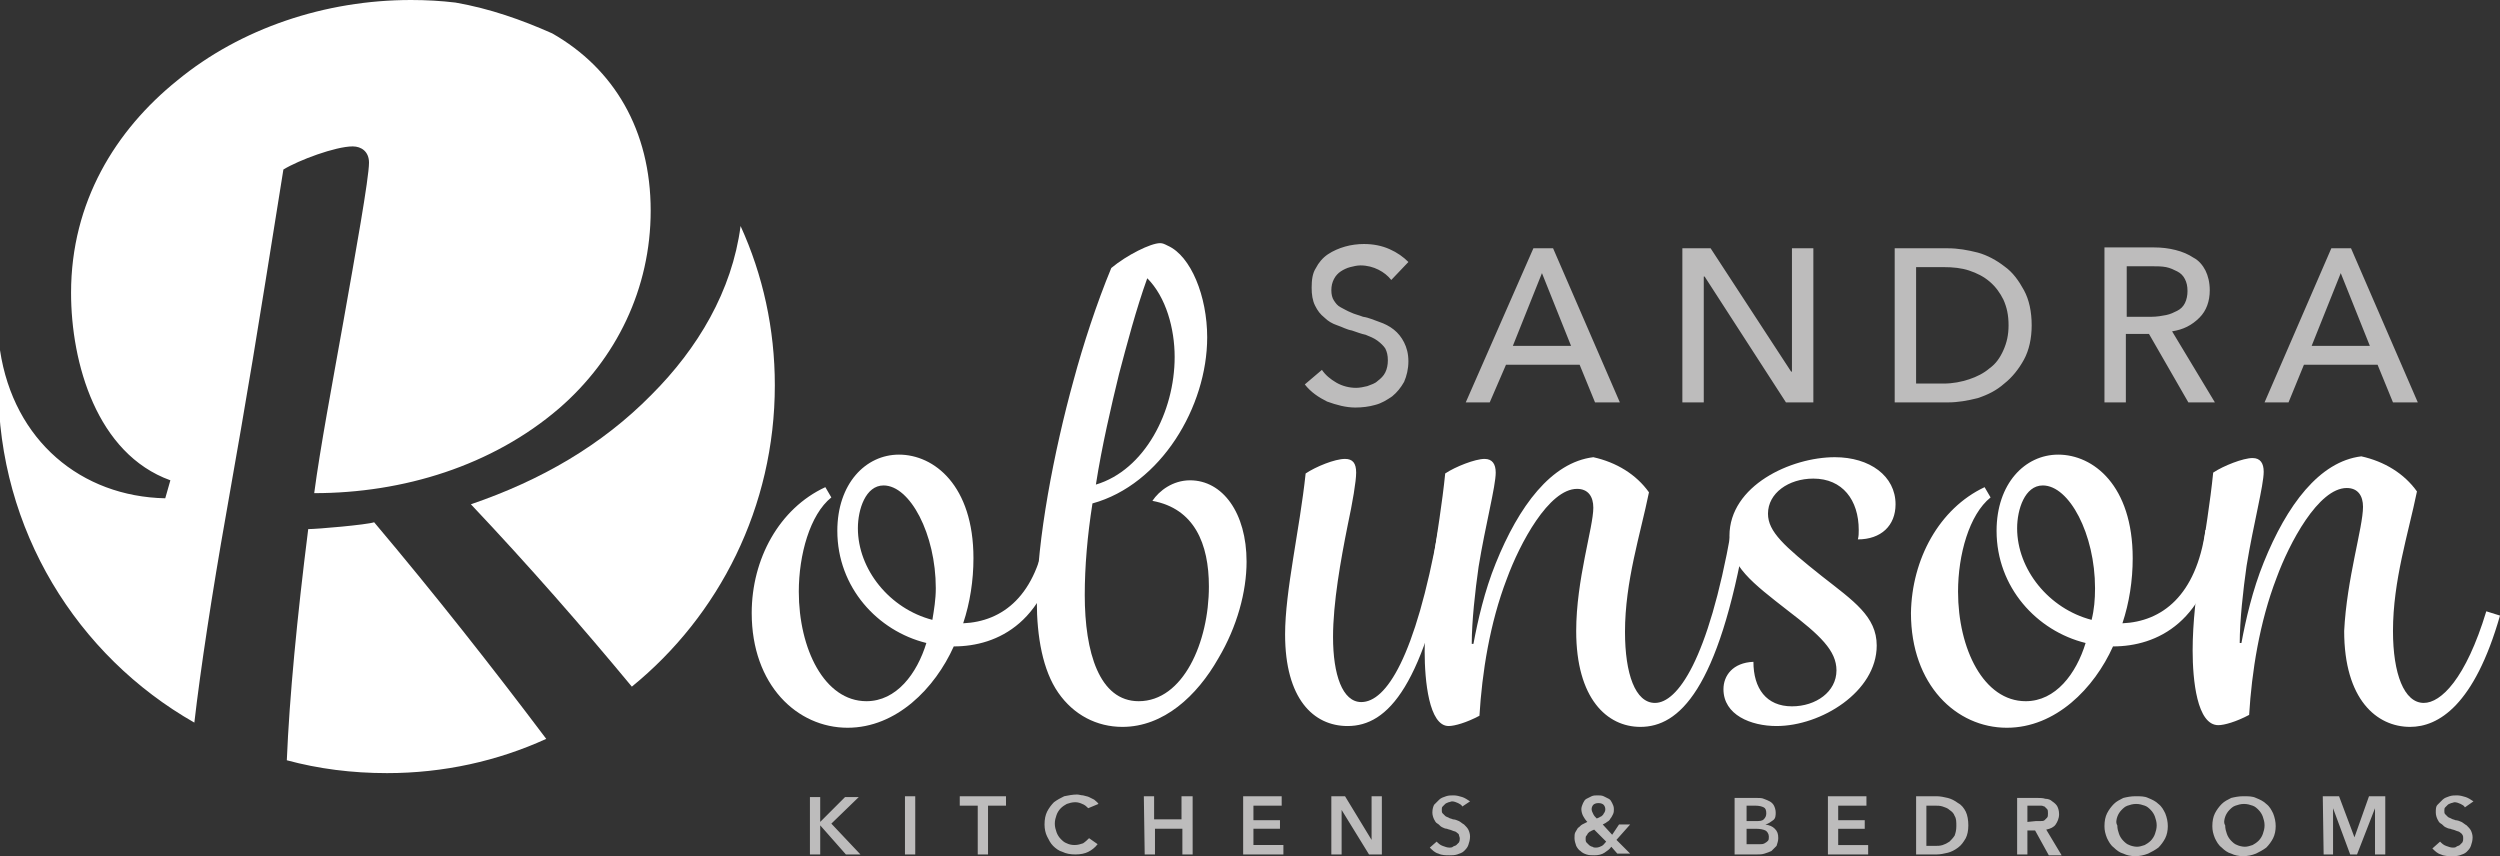
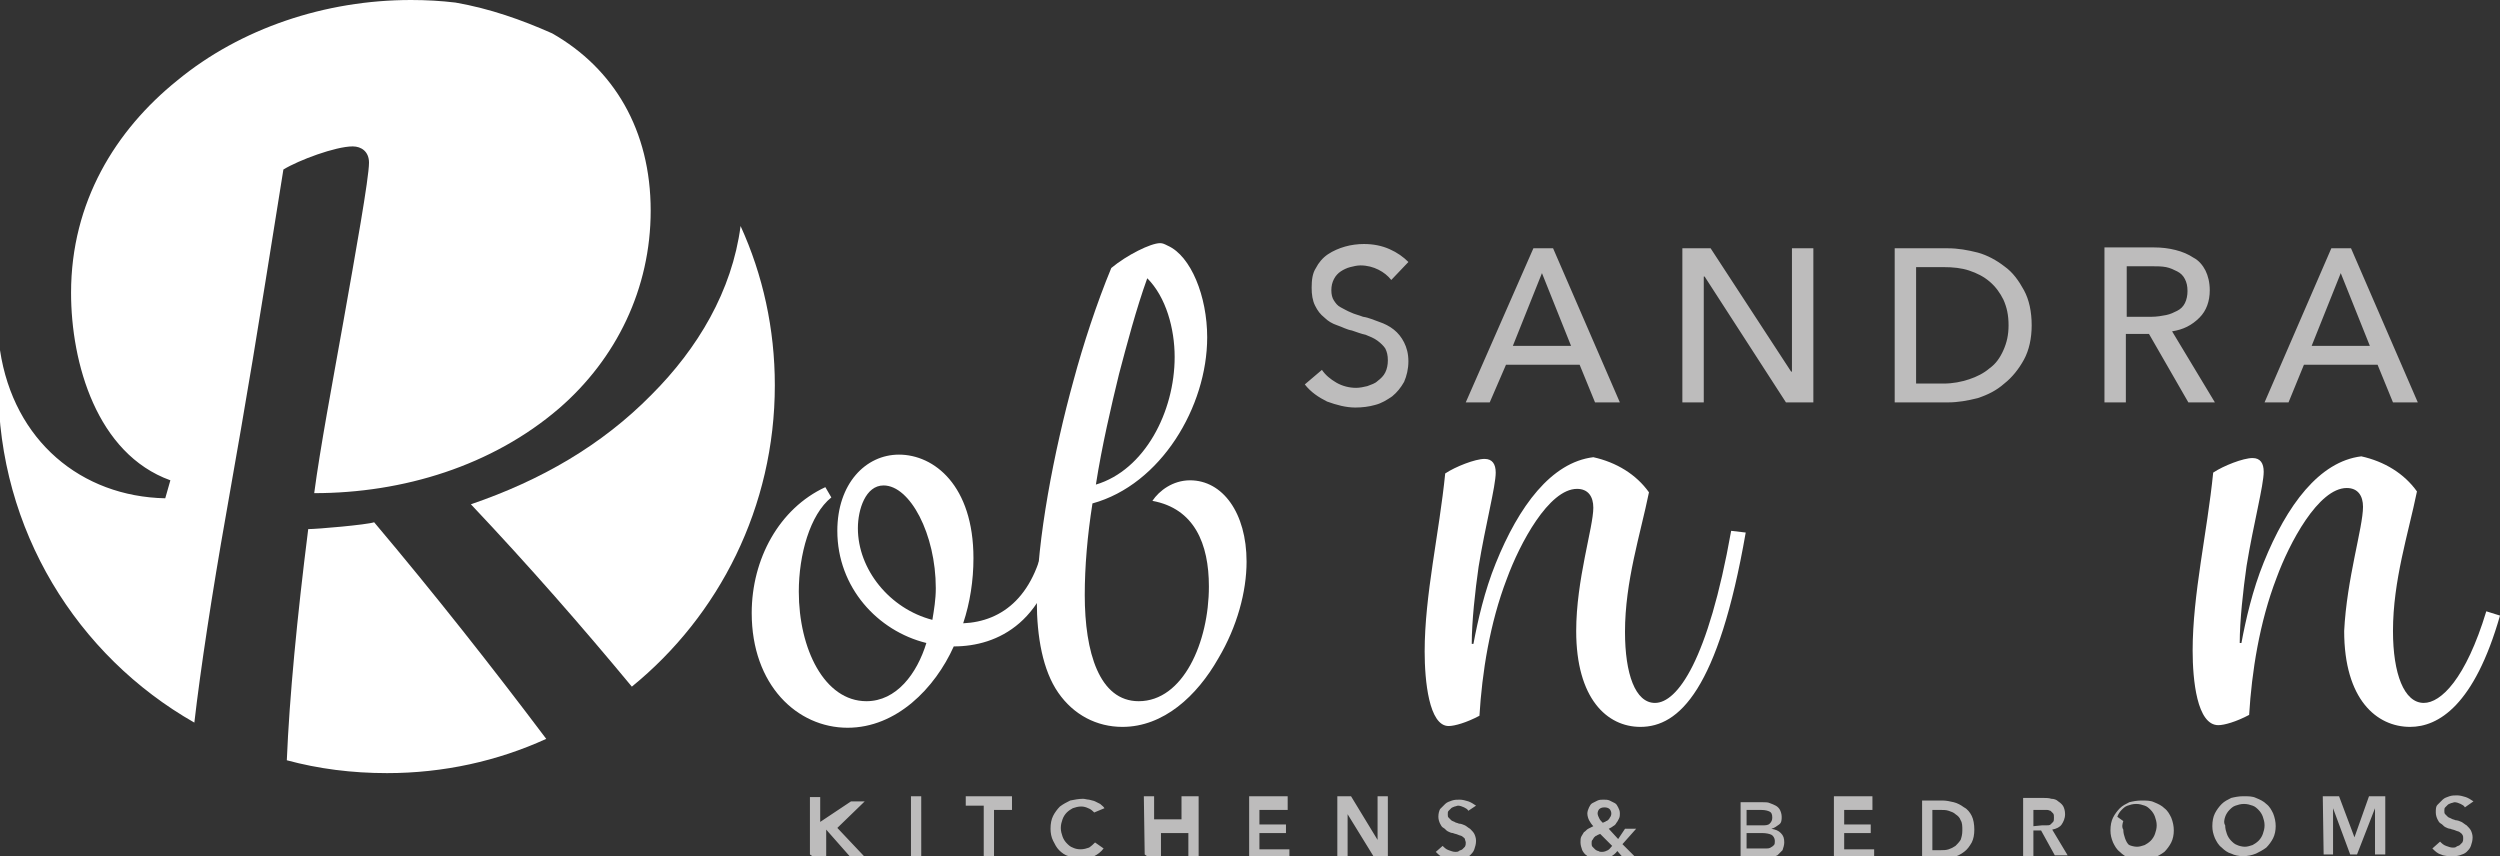
<svg xmlns="http://www.w3.org/2000/svg" version="1.1" id="Layer_1" x="0" y="0" viewBox="0 0 292 100" xml:space="preserve">
  <rect x="0" y="0" width="292" height="100" fill="#333333" stroke="none" />
  <style type="text/css">.st2{fill:#fff}</style>
  <path class="st2" d="M43.7 61c-.9.3-6.7.8-7.7.8-1.3 10.3-2.2 19.7-2.5 27 3.7 1 7.6 1.5 11.7 1.5 6.6 0 12.9-1.4 18.6-4-6.4-8.5-13.1-17-20.1-25.3m32.4-14.9C70.3 52 63.2 56.1 55 58.9c6.8 7.2 13 14.3 18.8 21.3C84 71.9 90.5 59.2 90.5 45c0-6.6-1.4-12.9-4-18.6-1 7.6-5 14.3-10.4 19.7" />
  <path class="st2" d="M26.4 60.1c2.8-15.9 3.3-19 6.7-40.3 1.8-1.1 6.1-2.7 8.1-2.7 1 0 1.9.6 1.9 1.9 0 1.8-1.6 10.7-3 18.6-1.3 7.3-2.7 14.7-3.4 20 10.4 0 20.8-3.2 28.6-9.9C72 41.9 76 33.7 76 24.6 76 15.2 71.7 8 64.5 3.9 60.9 2.3 57.2 1 53.2.3 51.5.1 49.8 0 48 0 38 0 28.1 3.3 20.7 9.4 13.5 15.2 8.3 23.6 8.3 34.2c0 8.2 3 18.8 11.6 21.9l-.6 2.1C9.5 58 1.6 51.5 0 40.9c-.1 1.4-.2 2.7-.2 4.1 0 16.9 9.2 31.6 22.9 39.4.7-6.1 2.1-15.3 3.7-24.3m82.9 8.6c0-6.3-3-12-6.1-12-2.1 0-3 2.8-3 5 0 4.8 3.7 9.4 8.7 10.7.2-1.2.4-2.4.4-3.7M96.4 56.9l.7 1.2c-2.5 2-3.8 6.7-3.8 11 0 6.7 3 12.8 7.9 12.8 3.5 0 5.9-3.2 7-6.8-5.7-1.4-10.4-6.5-10.4-13.1 0-5.5 3.3-8.9 7.2-8.9 4.1 0 8.7 3.6 8.7 12.1 0 2.6-.4 5.2-1.2 7.6 4.6-.2 8.6-3.2 9.7-10.9l1.7.2c-1.3 10.6-7.4 13.4-12.5 13.4-2.2 4.9-6.7 9.5-12.4 9.5-5.9 0-11.2-5-11.2-13.4 0-6.3 3.2-12.2 8.6-14.7" />
  <path class="st2" d="M137.2 41.7c0-3.3-1-7-3.2-9.2-1.3 3.6-2.4 7.8-3.3 11.2-.9 3.7-2 8.4-2.7 12.9 5.7-1.7 9.2-8.5 9.2-14.9m-16.1 28.5c0-7 2-17.5 4.3-25.8 1.1-4.1 2.7-9 4.4-13.1 1.8-1.5 4.6-2.9 5.7-2.9.3 0 .5.1.9.3 2.7 1.2 4.6 5.9 4.6 10.7 0 8.1-5.4 17.2-13.4 19.4-.6 3.8-.9 7.4-.9 10.7 0 6.7 1.7 12.4 6.3 12.4 5.2 0 8.2-6.9 8.2-13.4 0-5-1.7-9.1-6.6-10 .8-1.2 2.4-2.4 4.4-2.4 3.8 0 6.6 3.8 6.6 9.5 0 3.5-1.1 7.6-3.3 11.3-2.5 4.4-6.4 8-11.2 8-3 0-5.7-1.4-7.5-4-1.8-2.6-2.5-6.5-2.5-10.7m45.3 5.9c0-6.6 1.7-13.8 2.4-20.8 1.2-.8 3.5-1.7 4.6-1.7.9 0 1.3.6 1.3 1.6 0 1.6-1.2 6.1-2 11-.4 2.8-.8 6.4-.8 9h.2c.5-2.7 1.3-6.2 2.6-9.4 2.7-6.7 6.5-11.8 11.4-12.4 2.7.6 5 2 6.5 4.1-1 4.9-2.8 10.4-2.8 16.3 0 4.9 1.2 8.3 3.5 8.3 2.6 0 6.2-4.9 8.9-20.1l1.7.2c-3.2 18.4-7.8 22.7-12.3 22.7-3.9 0-7.5-3.3-7.5-11.2 0-6 2-12.1 2-14.4 0-1.3-.6-2.2-1.9-2.2-3.3 0-6.7 6.4-8.2 10.5-2 5.2-2.9 11-3.2 16-1.5.8-2.9 1.2-3.6 1.2-2.3 0-2.8-5.3-2.8-8.7" />
-   <path class="st2" d="M204.8 77.3c0 3.1 1.5 5.2 4.5 5.2 2.8 0 5.2-1.7 5.2-4.2 0-2.3-1.9-4.1-5.7-7-4.1-3.2-6.8-5.2-6.8-8.7 0-5.9 7.2-9.2 12.3-9.2 4.1 0 7.1 2.2 7.1 5.5 0 2.5-1.7 4.1-4.4 4.1.1-.4.1-.7.1-1.1 0-3.5-1.9-6-5.3-6-2.9 0-5.3 1.7-5.3 4.1 0 2.1 1.9 3.8 6.3 7.3 3.7 2.9 6.4 4.7 6.4 8.1 0 5.4-6.5 9.4-11.7 9.4-3 0-6.2-1.3-6.2-4.3 0-1.6 1.1-3.1 3.5-3.2m39.9-8.6c0-6.3-3-12-6.1-12-2.1 0-3 2.8-3 5 0 4.8 3.7 9.4 8.7 10.7.3-1.2.4-2.4.4-3.7m-12.9-11.8l.7 1.2c-2.5 2-3.8 6.7-3.8 11 0 6.7 3 12.8 7.9 12.8 3.5 0 5.9-3.2 7-6.8-5.7-1.4-10.4-6.5-10.4-13.1 0-5.5 3.3-8.9 7.2-8.9 4.1 0 8.7 3.6 8.7 12.1 0 2.6-.4 5.2-1.2 7.6 4.6-.2 8.6-3.2 9.7-10.9l1.7.2c-1.3 10.6-7.4 13.4-12.5 13.4-2.2 4.9-6.7 9.5-12.4 9.5-5.9 0-11.2-5-11.2-13.4.1-6.3 3.3-12.2 8.6-14.7m-79.3-1.6c1.2-.8 3.4-1.7 4.6-1.7.9 0 1.3.5 1.3 1.6 0 1-.4 3.4-1 6.2-.8 4-1.7 9-1.7 13 0 4.4 1.1 7.6 3.3 7.6 2.9 0 6.3-5.2 9-20.1l1.7.2c-3.3 18.1-7.6 22.7-12.3 22.7-4 0-7.3-3.2-7.3-10.7 0-5.1 1.7-12.2 2.4-18.8" />
  <path class="st2" d="M276 59.2c0-1.3-.6-2.2-1.9-2.2-3.3 0-6.7 6.4-8.2 10.5-2 5.2-2.9 11-3.2 16-1.5.8-2.9 1.2-3.6 1.2-2.5 0-3-5.3-3-8.7 0-6.6 1.7-13.8 2.4-20.8 1.2-.8 3.5-1.7 4.6-1.7.9 0 1.3.6 1.3 1.6 0 1.6-1.2 6.1-2 11-.4 2.8-.8 6.4-.8 9h.2c.5-2.7 1.3-6.2 2.6-9.4 2.7-6.7 6.5-11.8 11.4-12.4 2.7.6 5 2 6.5 4.1-1 4.9-2.8 10.4-2.8 16.3 0 5 1.3 8.4 3.6 8.4 2 0 4.9-2.8 7.3-10.7l1.6.5c-3 10.5-7.2 13-10.5 13-3.9 0-7.7-3.2-7.7-11.2.3-6.1 2.2-12.1 2.2-14.5" />
-   <path d="M273.4 31.9l3.4 8.5H270l3.4-8.5zm-4.3 10.7h8.6l1.8 4.4h2.9l-7.8-18h-2.3l-7.8 18h2.8l1.8-4.4zm-20.8-11.5h3.1c.5 0 1.1 0 1.6.1s.9.3 1.3.5.7.5.9.9.3.8.3 1.4c0 .5-.1 1-.3 1.4s-.5.7-.9.9-.8.4-1.3.5-1.1.2-1.7.2h-2.9v-5.9h-.1zm0 7.9h2.7l4.6 8h3.1l-5-8.3c1.3-.2 2.3-.7 3.2-1.6.8-.8 1.2-1.9 1.2-3.2 0-.9-.2-1.7-.5-2.3-.3-.6-.8-1.2-1.4-1.5-.6-.4-1.3-.7-2.1-.9-.8-.2-1.6-.3-2.5-.3h-5.8V47h2.5v-8zm-24.5-7.8h3.2c1.1 0 2.1.1 3 .4s1.7.7 2.4 1.3c.7.6 1.2 1.3 1.6 2.1.4.9.6 1.8.6 3 0 1.1-.2 2-.6 2.9-.4.9-.9 1.6-1.6 2.1-.7.6-1.5 1-2.4 1.3s-1.9.5-3 .5h-3.2V31.2zM221.3 47h6.2c1.2 0 2.3-.2 3.5-.5 1.2-.4 2.2-.9 3.1-1.7.9-.7 1.7-1.7 2.3-2.8s.9-2.5.9-4c0-1.6-.3-3-.9-4.1-.6-1.1-1.3-2.1-2.3-2.8-.9-.7-2-1.3-3.1-1.6-1.2-.3-2.3-.5-3.5-.5h-6.2v18zm-21.5-18h-3.3v18h2.5V32.3h.1l9.5 14.7h3.2V29h-2.5v14.4h-.1L199.8 29zm-19.7 2.9l3.4 8.5h-6.8l3.4-8.5zm-4.2 10.7h8.6l1.8 4.4h2.9l-7.8-18h-2.3l-7.9 18h2.8l1.9-4.4zm-11.4-12c-.6-.6-1.3-1.1-2.2-1.5s-1.9-.6-3-.6c-.7 0-1.5.1-2.2.3-.7.2-1.4.5-2 .9s-1.1 1-1.4 1.6c-.4.6-.5 1.4-.5 2.3 0 .8.1 1.5.4 2.1.3.6.6 1 1.1 1.4.4.4.9.7 1.5.9s1.1.5 1.7.6c.6.2 1.1.4 1.6.5.5.2 1 .4 1.4.7s.7.6.9.9c.2.4.3.8.3 1.4 0 .5-.1 1-.3 1.4s-.5.7-.9 1c-.3.3-.7.4-1.2.6-.4.1-.9.2-1.3.2-.8 0-1.6-.2-2.3-.6-.7-.4-1.3-.9-1.7-1.5l-2 1.7c.7.9 1.6 1.5 2.6 2 1.1.4 2.2.7 3.3.7.8 0 1.6-.1 2.3-.3.8-.2 1.4-.6 2-1 .6-.5 1-1 1.4-1.7.3-.7.5-1.5.5-2.4s-.2-1.6-.5-2.2c-.3-.6-.7-1.1-1.2-1.5s-1.1-.7-1.7-.9c-.6-.2-1.2-.5-1.9-.6-.5-.2-1-.3-1.4-.5-.5-.2-.8-.4-1.2-.6s-.6-.5-.8-.8-.3-.7-.3-1.2.1-.9.3-1.3c.2-.4.5-.7.8-.9.3-.2.7-.4 1.1-.5.4-.1.8-.2 1.2-.2.8 0 1.5.2 2.1.5s1.1.7 1.5 1.2l2-2.1zm124.4 63c-.3-.2-.6-.4-.9-.5s-.7-.2-1-.2-.6 0-.9.1-.6.2-.8.4l-.6.6c-.2.2-.2.5-.2.9 0 .3.1.6.2.8.1.2.2.4.4.5.2.1.3.3.5.4s.4.2.6.2c.2.1.4.1.6.2s.4.1.5.2.3.2.3.3c.1.1.1.3.1.4 0 .2 0 .3-.1.5l-.3.3c-.1.1-.3.1-.4.2s-.3.1-.4.1c-.3 0-.5-.1-.8-.2s-.5-.3-.7-.5l-.9.8c.3.3.6.6 1 .7.4.2.9.2 1.3.2.3 0 .6 0 .9-.1s.6-.2.8-.4c.2-.2.4-.4.5-.7.1-.3.2-.6.2-1 0-.3-.1-.6-.2-.8-.1-.2-.3-.4-.5-.6-.2-.1-.4-.3-.6-.4s-.5-.2-.7-.2c-.2-.1-.4-.1-.5-.2-.2-.1-.3-.1-.4-.2l-.3-.3c-.1-.1-.1-.2-.1-.4s0-.3.1-.4l.3-.3c.1-.1.2-.1.4-.2.1 0 .3-.1.4-.1.2 0 .5.1.7.2s.4.2.5.4l1-.7zm-17.5 6.2h1.1v-5.4l2 5.4h.8l2.1-5.4v5.4h1.2V93h-1.9l-1.7 4.8-1.8-4.8h-1.9l.1 6.8zm-11.5-4.4c.1-.3.3-.6.5-.8.2-.2.4-.4.7-.5s.6-.2 1-.2.7.1 1 .2.5.3.7.5.4.5.5.8.2.6.2 1-.1.7-.2 1-.3.6-.5.8c-.2.2-.5.4-.7.5-.3.1-.6.2-.9.2s-.7-.1-.9-.2c-.3-.1-.5-.3-.7-.5s-.4-.5-.5-.8-.2-.6-.2-1c-.2-.3-.1-.7 0-1m-1.2 2.5c.2.4.4.8.8 1.1.3.3.7.6 1.1.7.4.2.9.3 1.4.3s1-.1 1.5-.3c.4-.2.8-.4 1.2-.7.3-.3.6-.7.8-1.1.2-.4.3-.9.3-1.4s-.1-1-.3-1.5c-.2-.4-.4-.8-.8-1.1-.3-.3-.7-.5-1.2-.7-.4-.2-.9-.2-1.5-.2-.5 0-1 .1-1.4.2-.4.2-.8.4-1.1.7-.3.3-.6.7-.8 1.1-.2.4-.3.9-.3 1.5 0 .5.1.9.3 1.4m-11.4-2.5c.1-.3.3-.6.5-.8.2-.2.4-.4.7-.5s.6-.2 1-.2.7.1 1 .2.5.3.7.5.4.5.5.8.2.6.2 1-.1.7-.2 1c-.1.3-.3.6-.5.8-.2.2-.5.4-.7.5-.3.1-.6.2-.9.2s-.7-.1-.9-.2c-.3-.1-.5-.3-.7-.5s-.4-.5-.5-.8-.2-.6-.2-1c-.2-.3-.1-.7 0-1m-1.2 2.5c.2.4.4.8.8 1.1.3.3.7.6 1.1.7.4.2.9.3 1.4.3s1-.1 1.5-.3c.4-.2.8-.4 1.2-.7.3-.3.6-.7.8-1.1s.3-.9.3-1.4-.1-1-.3-1.5c-.2-.4-.4-.8-.8-1.1-.3-.3-.7-.5-1.2-.7-.4-.2-.9-.2-1.5-.2-.5 0-1 .1-1.4.2-.4.2-.8.4-1.1.7-.3.3-.6.7-.8 1.1s-.3.9-.3 1.5c0 .5.1.9.3 1.4m-9.3-1.9v-1.9h1.6c.2 0 .3.1.4.1l.3.3c.1.1.1.3.1.5s0 .4-.1.5l-.3.3c-.1.1-.3.1-.5.1h-.5l-1 .1zm-1.2 3.8h1.2V97h.9l1.6 2.9h1.5l-1.8-3c.5-.1.9-.3 1.1-.6s.4-.7.4-1.2c0-.4-.1-.7-.2-.9-.1-.2-.3-.4-.6-.6-.2-.2-.5-.3-.8-.3-.3-.1-.6-.1-.9-.1h-2.4v6.6zm-10.6-1v-4.7h1c.3 0 .6 0 .9.1.3.1.6.2.8.4.3.2.5.4.6.7.2.3.2.7.2 1.2s-.1.8-.2 1.1c-.2.3-.4.5-.6.7-.3.2-.5.3-.8.4s-.6.1-.9.1h-1zm-1.2 1h2.4c.4 0 .9-.1 1.3-.2s.8-.3 1.2-.6c.4-.3.6-.6.9-1.1.2-.4.3-.9.3-1.5s-.1-1.2-.3-1.6-.5-.8-.9-1c-.4-.3-.8-.5-1.2-.6s-.9-.2-1.3-.2h-2.4v6.8zm-10.3 0h4.7v-1.1h-3.5v-1.9h3.1v-1h-3.1v-1.7h3.3V93h-4.5v6.8zm-9.5-3h1.1c.5 0 .9.1 1.1.2.2.1.4.4.4.7 0 .2 0 .4-.1.5s-.2.2-.4.3c-.2.1-.3.1-.5.1H204v-1.8zm0-2.7h1c.5 0 .8.1 1 .2s.3.3.3.7c0 .3-.1.5-.3.7s-.5.2-.9.2H204v-1.8zm-1.2 5.7h2.4c.3 0 .6 0 .9-.1.3-.1.6-.2.8-.3l.6-.6c.1-.3.2-.6.2-.9 0-.5-.1-.8-.4-1.1-.3-.3-.6-.4-1.1-.5.4-.1.6-.3.9-.5s.3-.6.3-.9-.1-.6-.2-.8c-.1-.2-.3-.4-.5-.5s-.4-.2-.7-.3c-.2-.1-.5-.1-.8-.1h-2.6v6.6h.2zm-15.2-1.5c-.2.2-.3.4-.5.5s-.4.2-.7.2c-.1 0-.3 0-.4-.1-.1 0-.3-.1-.4-.2l-.3-.3c-.1-.1-.1-.3-.1-.4 0-.2 0-.3.1-.4s.1-.2.2-.3.2-.2.3-.2c.1-.1.2-.1.4-.2l1.4 1.4zm-.3-4.3c.1.1.2.3.2.5 0 .1 0 .2-.1.4-.1.1-.1.2-.2.3-.1.1-.2.2-.3.2-.1.1-.2.1-.4.2-.2-.2-.3-.3-.4-.5-.1-.2-.2-.4-.2-.6s.1-.4.2-.5.3-.2.6-.2.5.1.6.2m3.1 2.3h-1.3l-.8 1.2-1.1-1.2c.2-.1.4-.2.5-.3.2-.1.3-.2.4-.4.1-.1.2-.3.3-.5s.1-.4.1-.6c0-.3-.1-.5-.2-.7-.1-.2-.2-.4-.4-.5l-.6-.3c-.2-.1-.5-.1-.7-.1s-.5 0-.7.1l-.6.3c-.2.1-.3.3-.4.5-.1.2-.2.5-.2.7 0 .3.1.6.2.8.1.2.3.5.5.7l-.6.3c-.2.1-.3.3-.5.4-.1.2-.2.3-.3.5s-.1.4-.1.7c0 .3.1.6.2.9.1.2.3.5.5.6.2.2.4.3.7.4s.6.1.9.1c.5 0 .9-.1 1.2-.3.3-.2.6-.4.8-.7l.7.8h1.5l-1.6-1.6 1.6-1.8zm-18.7-2.7c-.3-.2-.6-.4-.9-.5s-.7-.2-1-.2-.6 0-.9.1c-.3.1-.6.2-.8.4l-.6.6c-.1.2-.2.5-.2.9 0 .3.1.6.2.8.1.2.2.4.4.5s.3.3.5.4.4.2.6.2c.2.1.4.1.6.2.2.1.4.1.5.2s.3.2.3.3.1.3.1.4c0 .2 0 .3-.1.5l-.3.3c-.1.1-.3.1-.4.2s-.3.1-.4.1c-.3 0-.5-.1-.8-.2s-.5-.3-.7-.5l-.8.7c.3.3.6.6 1 .7.4.2.9.2 1.3.2.3 0 .6 0 .9-.1s.6-.2.8-.4.4-.4.5-.7c.1-.3.2-.6.2-1 0-.3-.1-.6-.2-.8-.1-.2-.3-.4-.5-.6-.2-.1-.4-.3-.6-.4s-.5-.2-.7-.2c-.2-.1-.4-.1-.5-.2-.2-.1-.3-.1-.4-.2l-.3-.3c-.1-.1-.1-.2-.1-.4s0-.3.1-.4l.3-.3c.1-.1.2-.1.4-.2.1 0 .3-.1.4-.1.2 0 .5.1.7.2s.4.2.5.4l.9-.6zm-16.2 6.2h1.2v-5.2l3.2 5.2h1.5V93h-1.2v5.1l-3.1-5.1h-1.6v6.8zm-10.3 0h4.7v-1.1h-3.5v-1.9h3.1v-1h-3.1v-1.7h3.3V93h-4.5v6.8zm-11.5 0h1.2v-3h3.2v3h1.2V93H138v2.7h-3.2V93h-1.2l.1 6.8zm-5.4-5.9c-.1-.2-.3-.3-.5-.5l-.6-.3c-.2-.1-.4-.1-.7-.2-.2 0-.5-.1-.7-.1-.5 0-1 .1-1.5.2-.4.2-.8.4-1.2.7-.3.3-.6.7-.8 1.1-.2.4-.3.9-.3 1.5 0 .5.1 1 .3 1.4.2.4.4.8.7 1.1.3.3.7.6 1.1.7.4.2.9.3 1.5.3s1.1-.1 1.5-.3c.4-.2.8-.5 1.1-.9l-1-.7c-.2.2-.4.4-.7.6-.3.1-.6.2-1 .2s-.7-.1-.9-.2c-.3-.1-.5-.3-.7-.5s-.4-.5-.5-.8-.2-.6-.2-1 .1-.7.2-1 .3-.6.5-.8c.2-.2.5-.4.7-.5.3-.1.6-.2 1-.2.3 0 .6.1.8.2.3.1.5.3.7.5l1.2-.5zm-14.1 5.9h1.2v-5.7h2.1V93h-5.4v1.1h2.1v5.7zm-8.5 0h1.2V93h-1.2v6.8zm-11.1 0h1.2v-3.4l3 3.4h1.7l-3.4-3.6 3.2-3.1h-1.6L95.8 96v-2.9h-1.2v6.7z" fill="#bdbcbc" />
+   <path d="M273.4 31.9l3.4 8.5H270l3.4-8.5zm-4.3 10.7h8.6l1.8 4.4h2.9l-7.8-18h-2.3l-7.8 18h2.8l1.8-4.4zm-20.8-11.5h3.1c.5 0 1.1 0 1.6.1s.9.3 1.3.5.7.5.9.9.3.8.3 1.4c0 .5-.1 1-.3 1.4s-.5.7-.9.9-.8.4-1.3.5-1.1.2-1.7.2h-2.9v-5.9h-.1zm0 7.9h2.7l4.6 8h3.1l-5-8.3c1.3-.2 2.3-.7 3.2-1.6.8-.8 1.2-1.9 1.2-3.2 0-.9-.2-1.7-.5-2.3-.3-.6-.8-1.2-1.4-1.5-.6-.4-1.3-.7-2.1-.9-.8-.2-1.6-.3-2.5-.3h-5.8V47h2.5v-8zm-24.5-7.8h3.2c1.1 0 2.1.1 3 .4s1.7.7 2.4 1.3c.7.6 1.2 1.3 1.6 2.1.4.9.6 1.8.6 3 0 1.1-.2 2-.6 2.9-.4.9-.9 1.6-1.6 2.1-.7.6-1.5 1-2.4 1.3s-1.9.5-3 .5h-3.2V31.2zM221.3 47h6.2c1.2 0 2.3-.2 3.5-.5 1.2-.4 2.2-.9 3.1-1.7.9-.7 1.7-1.7 2.3-2.8s.9-2.5.9-4c0-1.6-.3-3-.9-4.1-.6-1.1-1.3-2.1-2.3-2.8-.9-.7-2-1.3-3.1-1.6-1.2-.3-2.3-.5-3.5-.5h-6.2v18zm-21.5-18h-3.3v18h2.5V32.3h.1l9.5 14.7h3.2V29h-2.5v14.4h-.1L199.8 29zm-19.7 2.9l3.4 8.5h-6.8l3.4-8.5zm-4.2 10.7h8.6l1.8 4.4h2.9l-7.8-18h-2.3l-7.9 18h2.8l1.9-4.4zm-11.4-12c-.6-.6-1.3-1.1-2.2-1.5s-1.9-.6-3-.6c-.7 0-1.5.1-2.2.3-.7.2-1.4.5-2 .9s-1.1 1-1.4 1.6c-.4.6-.5 1.4-.5 2.3 0 .8.1 1.5.4 2.1.3.6.6 1 1.1 1.4.4.4.9.7 1.5.9s1.1.5 1.7.6c.6.2 1.1.4 1.6.5.5.2 1 .4 1.4.7s.7.6.9.9c.2.4.3.8.3 1.4 0 .5-.1 1-.3 1.4s-.5.7-.9 1c-.3.3-.7.4-1.2.6-.4.1-.9.2-1.3.2-.8 0-1.6-.2-2.3-.6-.7-.4-1.3-.9-1.7-1.5l-2 1.7c.7.9 1.6 1.5 2.6 2 1.1.4 2.2.7 3.3.7.8 0 1.6-.1 2.3-.3.8-.2 1.4-.6 2-1 .6-.5 1-1 1.4-1.7.3-.7.5-1.5.5-2.4s-.2-1.6-.5-2.2c-.3-.6-.7-1.1-1.2-1.5s-1.1-.7-1.7-.9c-.6-.2-1.2-.5-1.9-.6-.5-.2-1-.3-1.4-.5-.5-.2-.8-.4-1.2-.6s-.6-.5-.8-.8-.3-.7-.3-1.2.1-.9.3-1.3c.2-.4.5-.7.8-.9.3-.2.7-.4 1.1-.5.4-.1.8-.2 1.2-.2.8 0 1.5.2 2.1.5s1.1.7 1.5 1.2l2-2.1zm124.4 63c-.3-.2-.6-.4-.9-.5s-.7-.2-1-.2-.6 0-.9.1-.6.2-.8.4l-.6.6c-.2.2-.2.5-.2.9 0 .3.1.6.2.8.1.2.2.4.4.5.2.1.3.3.5.4s.4.2.6.2c.2.1.4.1.6.2s.4.1.5.2.3.2.3.3c.1.1.1.3.1.4 0 .2 0 .3-.1.5l-.3.3c-.1.1-.3.1-.4.2s-.3.1-.4.1c-.3 0-.5-.1-.8-.2s-.5-.3-.7-.5l-.9.8c.3.3.6.6 1 .7.4.2.9.2 1.3.2.3 0 .6 0 .9-.1s.6-.2.8-.4c.2-.2.4-.4.5-.7.1-.3.2-.6.2-1 0-.3-.1-.6-.2-.8-.1-.2-.3-.4-.5-.6-.2-.1-.4-.3-.6-.4s-.5-.2-.7-.2c-.2-.1-.4-.1-.5-.2-.2-.1-.3-.1-.4-.2l-.3-.3c-.1-.1-.1-.2-.1-.4s0-.3.1-.4l.3-.3c.1-.1.2-.1.4-.2.1 0 .3-.1.4-.1.2 0 .5.1.7.2s.4.2.5.4l1-.7zm-17.5 6.2h1.1v-5.4l2 5.4h.8l2.1-5.4v5.4h1.2V93h-1.9l-1.7 4.8-1.8-4.8h-1.9l.1 6.8zm-11.5-4.4c.1-.3.3-.6.5-.8.2-.2.4-.4.7-.5s.6-.2 1-.2.7.1 1 .2.5.3.7.5.4.5.5.8.2.6.2 1-.1.7-.2 1-.3.6-.5.8c-.2.2-.5.4-.7.5-.3.1-.6.2-.9.2s-.7-.1-.9-.2c-.3-.1-.5-.3-.7-.5s-.4-.5-.5-.8-.2-.6-.2-1c-.2-.3-.1-.7 0-1m-1.2 2.5c.2.4.4.8.8 1.1.3.3.7.6 1.1.7.4.2.9.3 1.4.3s1-.1 1.5-.3c.4-.2.8-.4 1.2-.7.3-.3.6-.7.8-1.1.2-.4.3-.9.3-1.4s-.1-1-.3-1.5c-.2-.4-.4-.8-.8-1.1-.3-.3-.7-.5-1.2-.7-.4-.2-.9-.2-1.5-.2-.5 0-1 .1-1.4.2-.4.2-.8.4-1.1.7-.3.3-.6.7-.8 1.1-.2.4-.3.9-.3 1.5 0 .5.1.9.3 1.4m-11.4-2.5c.1-.3.3-.6.5-.8.2-.2.4-.4.7-.5s.6-.2 1-.2.7.1 1 .2.5.3.7.5.4.5.5.8.2.6.2 1-.1.7-.2 1c-.1.3-.3.6-.5.8-.2.2-.5.4-.7.5-.3.1-.6.2-.9.2s-.7-.1-.9-.2s-.4-.5-.5-.8-.2-.6-.2-1c-.2-.3-.1-.7 0-1m-1.2 2.5c.2.4.4.8.8 1.1.3.3.7.6 1.1.7.4.2.9.3 1.4.3s1-.1 1.5-.3c.4-.2.8-.4 1.2-.7.3-.3.6-.7.8-1.1s.3-.9.3-1.4-.1-1-.3-1.5c-.2-.4-.4-.8-.8-1.1-.3-.3-.7-.5-1.2-.7-.4-.2-.9-.2-1.5-.2-.5 0-1 .1-1.4.2-.4.2-.8.4-1.1.7-.3.3-.6.7-.8 1.1s-.3.9-.3 1.5c0 .5.1.9.3 1.4m-9.3-1.9v-1.9h1.6c.2 0 .3.1.4.1l.3.3c.1.1.1.3.1.5s0 .4-.1.5l-.3.3c-.1.1-.3.1-.5.1h-.5l-1 .1zm-1.2 3.8h1.2V97h.9l1.6 2.9h1.5l-1.8-3c.5-.1.9-.3 1.1-.6s.4-.7.4-1.2c0-.4-.1-.7-.2-.9-.1-.2-.3-.4-.6-.6-.2-.2-.5-.3-.8-.3-.3-.1-.6-.1-.9-.1h-2.4v6.6zm-10.6-1v-4.7h1c.3 0 .6 0 .9.1.3.1.6.2.8.4.3.2.5.4.6.7.2.3.2.7.2 1.2s-.1.8-.2 1.1c-.2.3-.4.5-.6.7-.3.2-.5.3-.8.4s-.6.1-.9.1h-1zm-1.2 1h2.4c.4 0 .9-.1 1.3-.2s.8-.3 1.2-.6c.4-.3.6-.6.9-1.1.2-.4.3-.9.3-1.5s-.1-1.2-.3-1.6-.5-.8-.9-1c-.4-.3-.8-.5-1.2-.6s-.9-.2-1.3-.2h-2.4v6.8zm-10.3 0h4.7v-1.1h-3.5v-1.9h3.1v-1h-3.1v-1.7h3.3V93h-4.5v6.8zm-9.5-3h1.1c.5 0 .9.1 1.1.2.2.1.4.4.4.7 0 .2 0 .4-.1.5s-.2.2-.4.3c-.2.1-.3.1-.5.1H204v-1.8zm0-2.7h1c.5 0 .8.1 1 .2s.3.3.3.7c0 .3-.1.5-.3.7s-.5.2-.9.2H204v-1.8zm-1.2 5.7h2.4c.3 0 .6 0 .9-.1.3-.1.6-.2.8-.3l.6-.6c.1-.3.2-.6.2-.9 0-.5-.1-.8-.4-1.1-.3-.3-.6-.4-1.1-.5.4-.1.6-.3.9-.5s.3-.6.3-.9-.1-.6-.2-.8c-.1-.2-.3-.4-.5-.5s-.4-.2-.7-.3c-.2-.1-.5-.1-.8-.1h-2.6v6.6h.2zm-15.2-1.5c-.2.2-.3.4-.5.5s-.4.2-.7.2c-.1 0-.3 0-.4-.1-.1 0-.3-.1-.4-.2l-.3-.3c-.1-.1-.1-.3-.1-.4 0-.2 0-.3.1-.4s.1-.2.2-.3.2-.2.3-.2c.1-.1.2-.1.4-.2l1.4 1.4zm-.3-4.3c.1.1.2.3.2.5 0 .1 0 .2-.1.4-.1.1-.1.2-.2.3-.1.1-.2.2-.3.2-.1.1-.2.1-.4.2-.2-.2-.3-.3-.4-.5-.1-.2-.2-.4-.2-.6s.1-.4.2-.5.3-.2.6-.2.5.1.6.2m3.1 2.3h-1.3l-.8 1.2-1.1-1.2c.2-.1.4-.2.5-.3.2-.1.3-.2.4-.4.1-.1.2-.3.3-.5s.1-.4.1-.6c0-.3-.1-.5-.2-.7-.1-.2-.2-.4-.4-.5l-.6-.3c-.2-.1-.5-.1-.7-.1s-.5 0-.7.1l-.6.3c-.2.1-.3.3-.4.5-.1.2-.2.5-.2.7 0 .3.1.6.2.8.1.2.3.5.5.7l-.6.3c-.2.1-.3.3-.5.4-.1.2-.2.3-.3.5s-.1.4-.1.7c0 .3.1.6.2.9.1.2.3.5.5.6.2.2.4.3.7.4s.6.1.9.1c.5 0 .9-.1 1.2-.3.3-.2.6-.4.8-.7l.7.8h1.5l-1.6-1.6 1.6-1.8zm-18.7-2.7c-.3-.2-.6-.4-.9-.5s-.7-.2-1-.2-.6 0-.9.1c-.3.1-.6.2-.8.4l-.6.6c-.1.2-.2.5-.2.9 0 .3.1.6.2.8.1.2.2.4.4.5s.3.3.5.4.4.2.6.2c.2.1.4.1.6.2.2.1.4.1.5.2s.3.2.3.3.1.3.1.4c0 .2 0 .3-.1.5l-.3.3c-.1.1-.3.1-.4.2s-.3.1-.4.1c-.3 0-.5-.1-.8-.2s-.5-.3-.7-.5l-.8.7c.3.3.6.6 1 .7.4.2.9.2 1.3.2.3 0 .6 0 .9-.1s.6-.2.8-.4.4-.4.5-.7c.1-.3.2-.6.2-1 0-.3-.1-.6-.2-.8-.1-.2-.3-.4-.5-.6-.2-.1-.4-.3-.6-.4s-.5-.2-.7-.2c-.2-.1-.4-.1-.5-.2-.2-.1-.3-.1-.4-.2l-.3-.3c-.1-.1-.1-.2-.1-.4s0-.3.1-.4l.3-.3c.1-.1.2-.1.4-.2.1 0 .3-.1.4-.1.2 0 .5.1.7.2s.4.2.5.4l.9-.6zm-16.2 6.2h1.2v-5.2l3.2 5.2h1.5V93h-1.2v5.1l-3.1-5.1h-1.6v6.8zm-10.3 0h4.7v-1.1h-3.5v-1.9h3.1v-1h-3.1v-1.7h3.3V93h-4.5v6.8zm-11.5 0h1.2v-3h3.2v3h1.2V93H138v2.7h-3.2V93h-1.2l.1 6.8zm-5.4-5.9c-.1-.2-.3-.3-.5-.5l-.6-.3c-.2-.1-.4-.1-.7-.2-.2 0-.5-.1-.7-.1-.5 0-1 .1-1.5.2-.4.2-.8.4-1.2.7-.3.3-.6.7-.8 1.1-.2.4-.3.9-.3 1.5 0 .5.1 1 .3 1.4.2.4.4.8.7 1.1.3.3.7.6 1.1.7.4.2.9.3 1.5.3s1.1-.1 1.5-.3c.4-.2.8-.5 1.1-.9l-1-.7c-.2.2-.4.4-.7.6-.3.1-.6.2-1 .2s-.7-.1-.9-.2c-.3-.1-.5-.3-.7-.5s-.4-.5-.5-.8-.2-.6-.2-1 .1-.7.2-1 .3-.6.5-.8c.2-.2.5-.4.7-.5.3-.1.6-.2 1-.2.3 0 .6.1.8.2.3.1.5.3.7.5l1.2-.5zm-14.1 5.9h1.2v-5.7h2.1V93h-5.4v1.1h2.1v5.7zm-8.5 0h1.2V93h-1.2v6.8zm-11.1 0h1.2v-3.4l3 3.4h1.7l-3.4-3.6 3.2-3.1h-1.6L95.8 96v-2.9h-1.2v6.7z" fill="#bdbcbc" />
</svg>